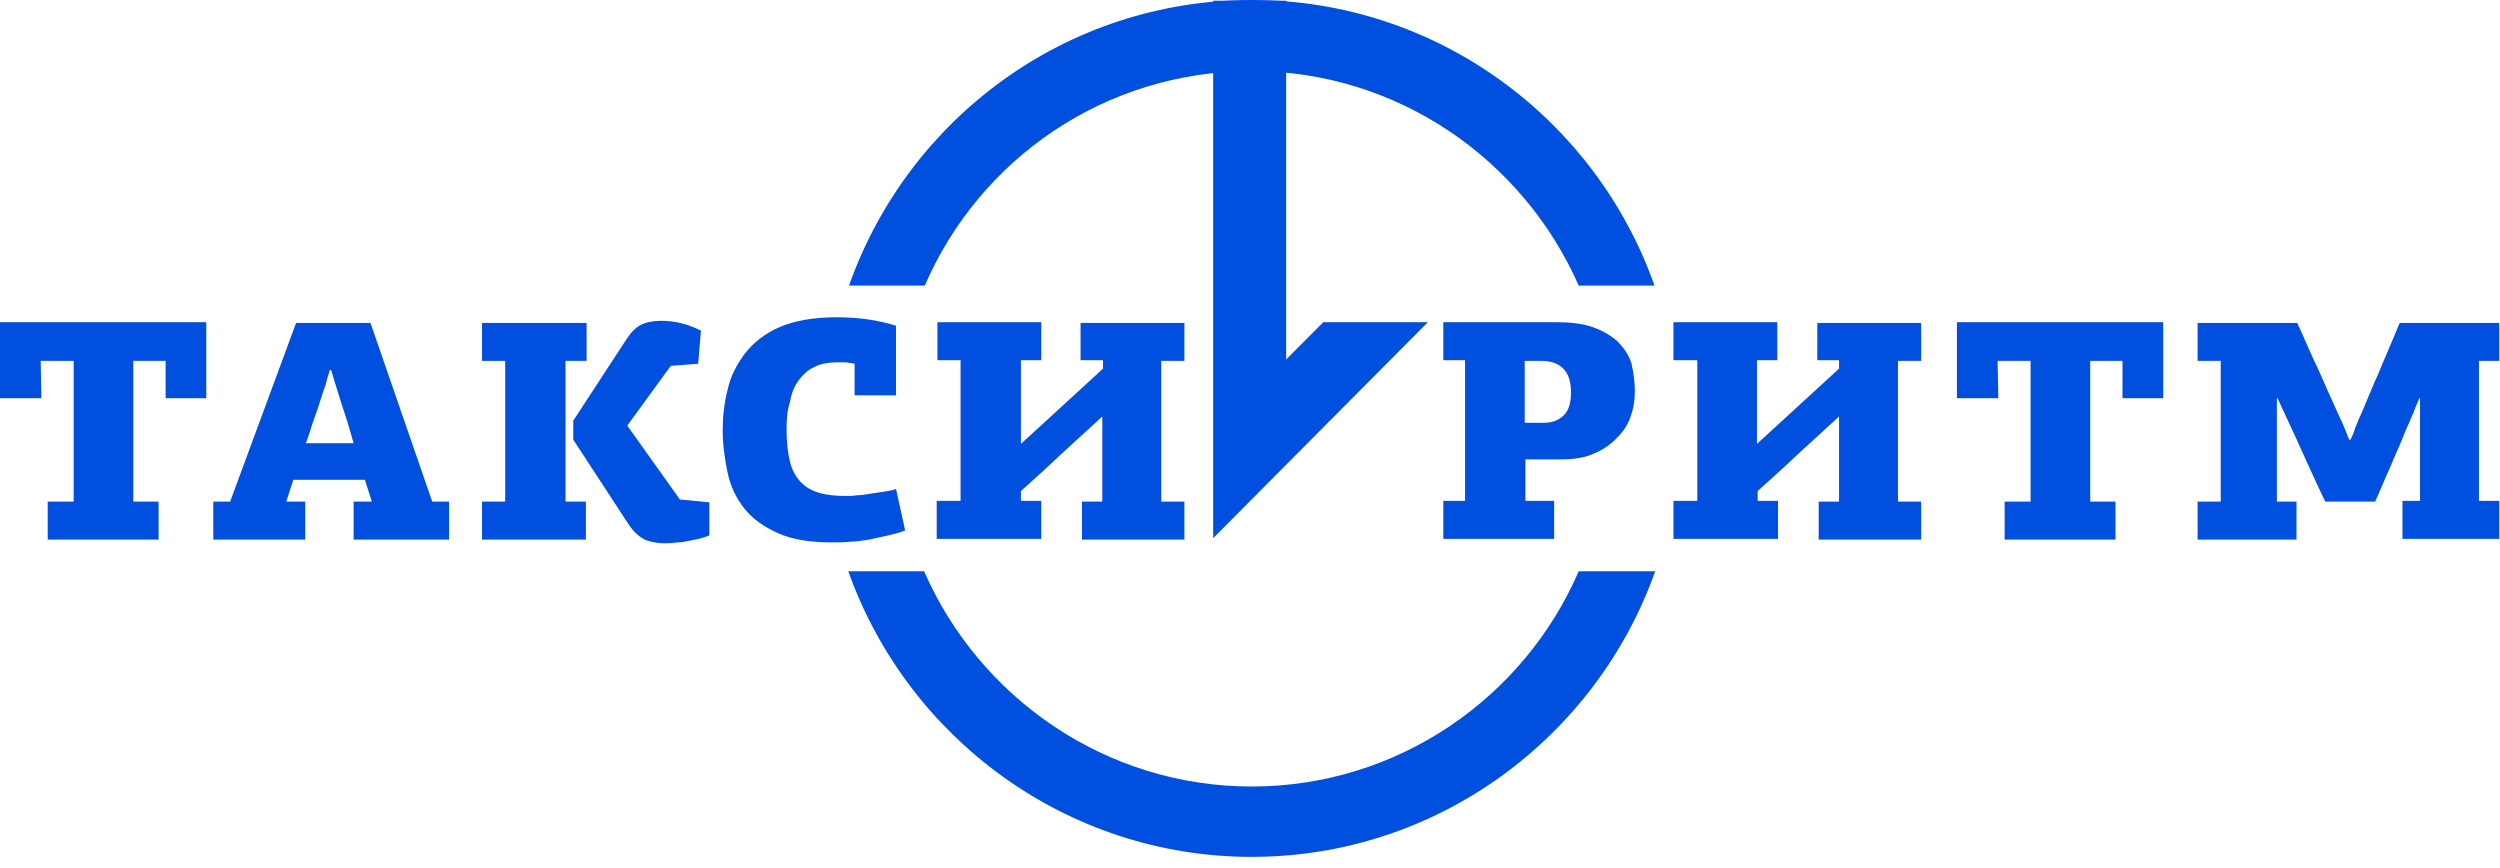
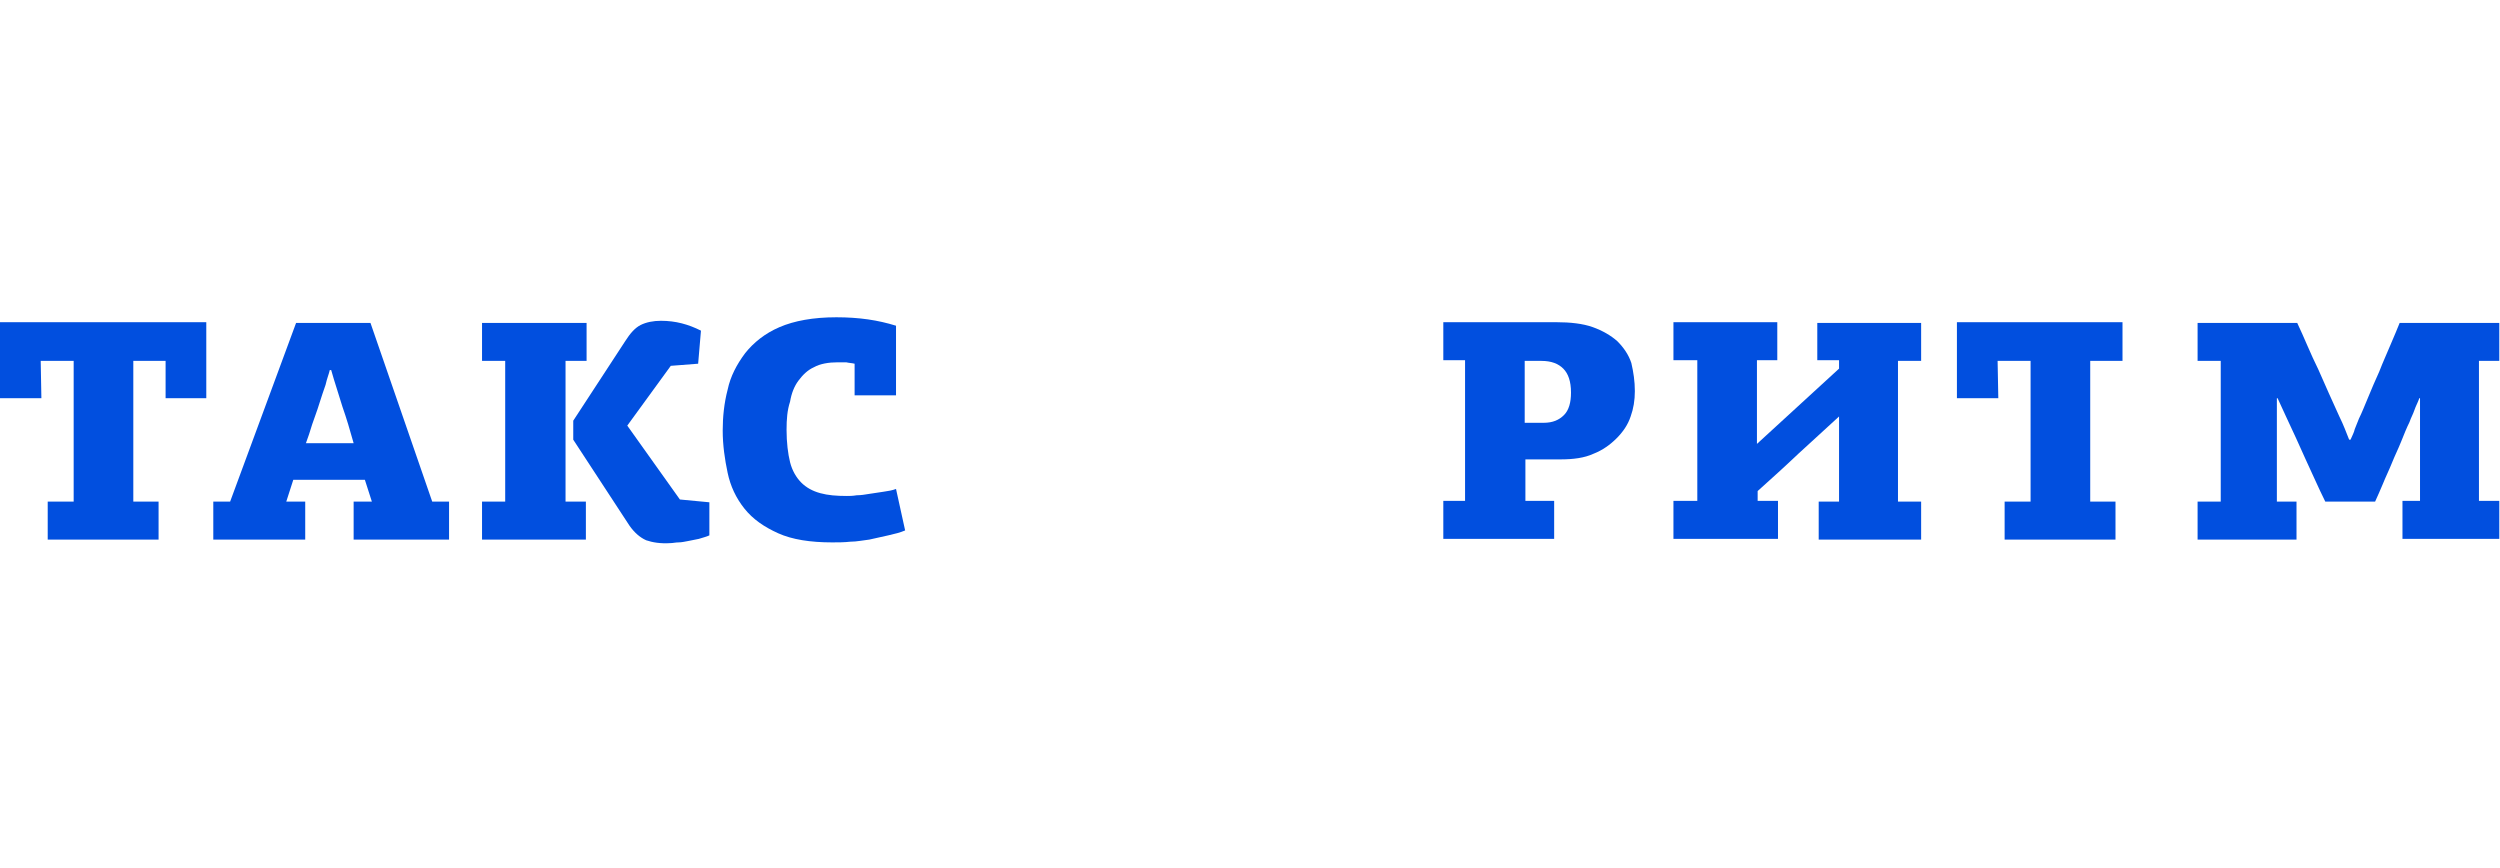
<svg xmlns="http://www.w3.org/2000/svg" width="167" height="58" viewBox="0 0 167 58" fill="none">
  <g clip-path="url(#clip0_1_15)">
    <path d="M3.187 36.044V33.507H4.921V24.108H2.719L2.765 26.599H0V21.523H13.78V26.599H11.062V24.108H8.905V33.507H10.593V36.044H3.187Z" fill="#014FDF" />
    <path d="M24.841 33.507L24.373 32.05H19.592L19.123 33.507H20.389V36.044H14.248V33.507H15.373L19.779 21.57H24.747L28.872 33.507H29.997V36.044H23.623V33.507H24.841ZM23.623 29.606C23.388 28.76 23.154 27.961 22.873 27.163C22.638 26.364 22.357 25.565 22.123 24.719H22.029C21.982 24.954 21.841 25.283 21.748 25.706C21.607 26.082 21.467 26.552 21.326 26.974C21.185 27.444 20.998 27.914 20.857 28.337C20.717 28.807 20.576 29.23 20.435 29.606H23.623Z" fill="#014FDF" />
    <path d="M37.731 33.507H39.137V36.044H32.2V33.507H33.747V24.108H32.2V21.57H39.184V24.108H37.778V33.507H37.731ZM45.417 33.366L47.386 33.553V35.762C47.199 35.856 46.964 35.903 46.683 35.997C46.449 36.044 46.214 36.091 45.98 36.138C45.746 36.185 45.511 36.232 45.324 36.232C45.136 36.232 44.949 36.279 44.808 36.279C44.105 36.326 43.59 36.232 43.168 36.091C42.746 35.903 42.371 35.574 42.043 35.104L38.293 29.371V28.102L41.762 22.792C42.09 22.275 42.418 21.899 42.793 21.711C43.168 21.523 43.636 21.429 44.152 21.429C45.136 21.429 45.98 21.664 46.824 22.087L46.636 24.296L44.808 24.437L41.902 28.431L45.417 33.366Z" fill="#014FDF" />
    <path d="M52.542 28.713C52.542 29.559 52.636 30.311 52.776 30.875C52.917 31.439 53.198 31.909 53.526 32.238C53.854 32.567 54.276 32.802 54.792 32.943C55.307 33.084 55.87 33.131 56.573 33.131C56.76 33.131 56.948 33.131 57.229 33.084C57.51 33.084 57.791 33.037 58.073 32.99C58.401 32.943 58.682 32.896 59.01 32.849C59.338 32.802 59.619 32.755 59.854 32.661L60.463 35.433C60.135 35.574 59.76 35.668 59.338 35.762C58.916 35.856 58.495 35.95 58.073 36.044C57.651 36.091 57.229 36.185 56.807 36.185C56.385 36.232 55.964 36.232 55.589 36.232C54.136 36.232 52.917 36.044 51.98 35.621C51.042 35.198 50.292 34.681 49.73 33.977C49.167 33.272 48.792 32.473 48.605 31.58C48.417 30.687 48.277 29.747 48.277 28.76C48.277 27.867 48.37 26.927 48.605 26.035C48.792 25.142 49.214 24.343 49.777 23.591C50.339 22.886 51.089 22.275 52.073 21.852C53.058 21.429 54.323 21.194 55.87 21.194C56.62 21.194 57.323 21.241 57.979 21.335C58.635 21.429 59.245 21.57 59.854 21.758V26.41H57.088V24.296C56.901 24.249 56.714 24.249 56.526 24.202C56.339 24.202 56.151 24.202 55.964 24.202C55.354 24.202 54.792 24.296 54.37 24.531C53.948 24.719 53.62 25.048 53.339 25.424C53.058 25.799 52.87 26.27 52.776 26.833C52.589 27.397 52.542 28.008 52.542 28.713Z" fill="#014FDF" />
-     <path d="M72.181 21.57H79.118V24.108H77.571V33.507H79.118V36.044H72.275V33.507H73.634V27.82C72.696 28.666 71.806 29.512 70.915 30.311C70.025 31.157 69.087 32.003 68.197 32.802V33.46H69.556V35.997H62.572V33.46H64.166V24.061H62.619V21.523H69.556V24.061H68.197V29.653L73.681 24.625V24.061H72.181V21.57Z" fill="#014FDF" />
    <path d="M109.208 26.128C109.208 26.739 109.115 27.303 108.927 27.82C108.74 28.384 108.412 28.854 107.99 29.277C107.568 29.7 107.052 30.076 106.443 30.311C105.834 30.593 105.084 30.687 104.24 30.687H101.897V33.46H103.818V35.997H96.413V33.46H97.866V24.061H96.413V21.523H103.959C104.896 21.523 105.74 21.617 106.396 21.852C107.052 22.087 107.615 22.416 108.037 22.792C108.459 23.215 108.787 23.685 108.974 24.249C109.115 24.86 109.208 25.471 109.208 26.128ZM101.85 24.108V28.243H103.115C103.725 28.243 104.146 28.055 104.475 27.726C104.803 27.397 104.943 26.88 104.943 26.223C104.943 25.471 104.756 24.954 104.428 24.625C104.1 24.296 103.631 24.108 102.975 24.108H101.85Z" fill="#014FDF" />
    <path d="M121.395 21.57H128.332V24.108H126.785V33.507H128.332V36.044H121.489V33.507H122.848V27.82C121.91 28.666 121.02 29.512 120.129 30.311C119.239 31.157 118.301 32.003 117.411 32.802V33.46H118.77V35.997H111.786V33.46H113.38V24.061H111.786V21.523H118.723V24.061H117.364V29.653L122.848 24.625V24.061H121.395V21.57Z" fill="#014FDF" />
-     <path d="M133.909 36.044V33.507H135.643V24.108H133.44L133.487 26.599H130.722V21.523H144.502V26.599H141.783V24.108H139.627V33.507H141.315V36.044H133.909Z" fill="#014FDF" />
+     <path d="M133.909 36.044V33.507H135.643V24.108H133.44L133.487 26.599H130.722V21.523H144.502H141.783V24.108H139.627V33.507H141.315V36.044H133.909Z" fill="#014FDF" />
    <path d="M157.016 29.371C157.11 29.136 157.251 28.901 157.298 28.666C157.391 28.431 157.485 28.196 157.579 27.961C157.766 27.585 157.954 27.116 158.188 26.552C158.423 25.988 158.657 25.424 158.938 24.813C159.173 24.202 159.454 23.591 159.688 23.027C159.922 22.463 160.157 21.946 160.297 21.57H166.953V24.108H165.594V33.46H166.953V35.997H160.485V33.46H161.657V26.599H161.61C161.516 26.881 161.375 27.116 161.282 27.397C161.188 27.679 161.047 27.914 160.954 28.196C160.766 28.572 160.579 29.042 160.391 29.512C160.204 29.982 159.969 30.452 159.782 30.922C159.594 31.392 159.36 31.862 159.173 32.332C158.985 32.802 158.798 33.178 158.657 33.507H155.329C154.86 32.567 154.439 31.58 154.017 30.687C153.595 29.747 153.173 28.807 152.704 27.82C152.611 27.632 152.517 27.397 152.423 27.209C152.329 27.021 152.236 26.787 152.142 26.599H152.095V33.507H153.407V36.044H146.799V33.507H148.345V24.108H146.799V21.57H153.454C153.923 22.557 154.345 23.638 154.86 24.672C155.329 25.753 155.798 26.787 156.267 27.82C156.548 28.384 156.735 28.901 156.923 29.371H157.016Z" fill="#014FDF" />
-     <path d="M83.617 4.746C93.366 4.746 101.756 10.668 105.459 19.079H110.521C106.584 7.942 95.991 0 83.617 0C71.197 0 60.651 7.942 56.713 19.079H61.776C65.431 10.621 73.821 4.746 83.617 4.746Z" fill="#014FDF" />
-     <path d="M83.617 52.539C73.868 52.539 65.431 46.618 61.728 38.159H56.666C60.603 49.249 71.196 57.239 83.617 57.239C96.038 57.239 106.63 49.249 110.568 38.159H105.459C101.803 46.618 93.366 52.539 83.617 52.539Z" fill="#014FDF" />
-     <path d="M88.398 21.523L85.914 24.014V0.047H81.039V35.95L95.382 21.523H88.398Z" fill="#014FDF" />
  </g>
  <defs>
    <clipPath id="clip0_1_15">
      <rect width="167" height="58" fill="white" />
    </clipPath>
  </defs>
</svg>